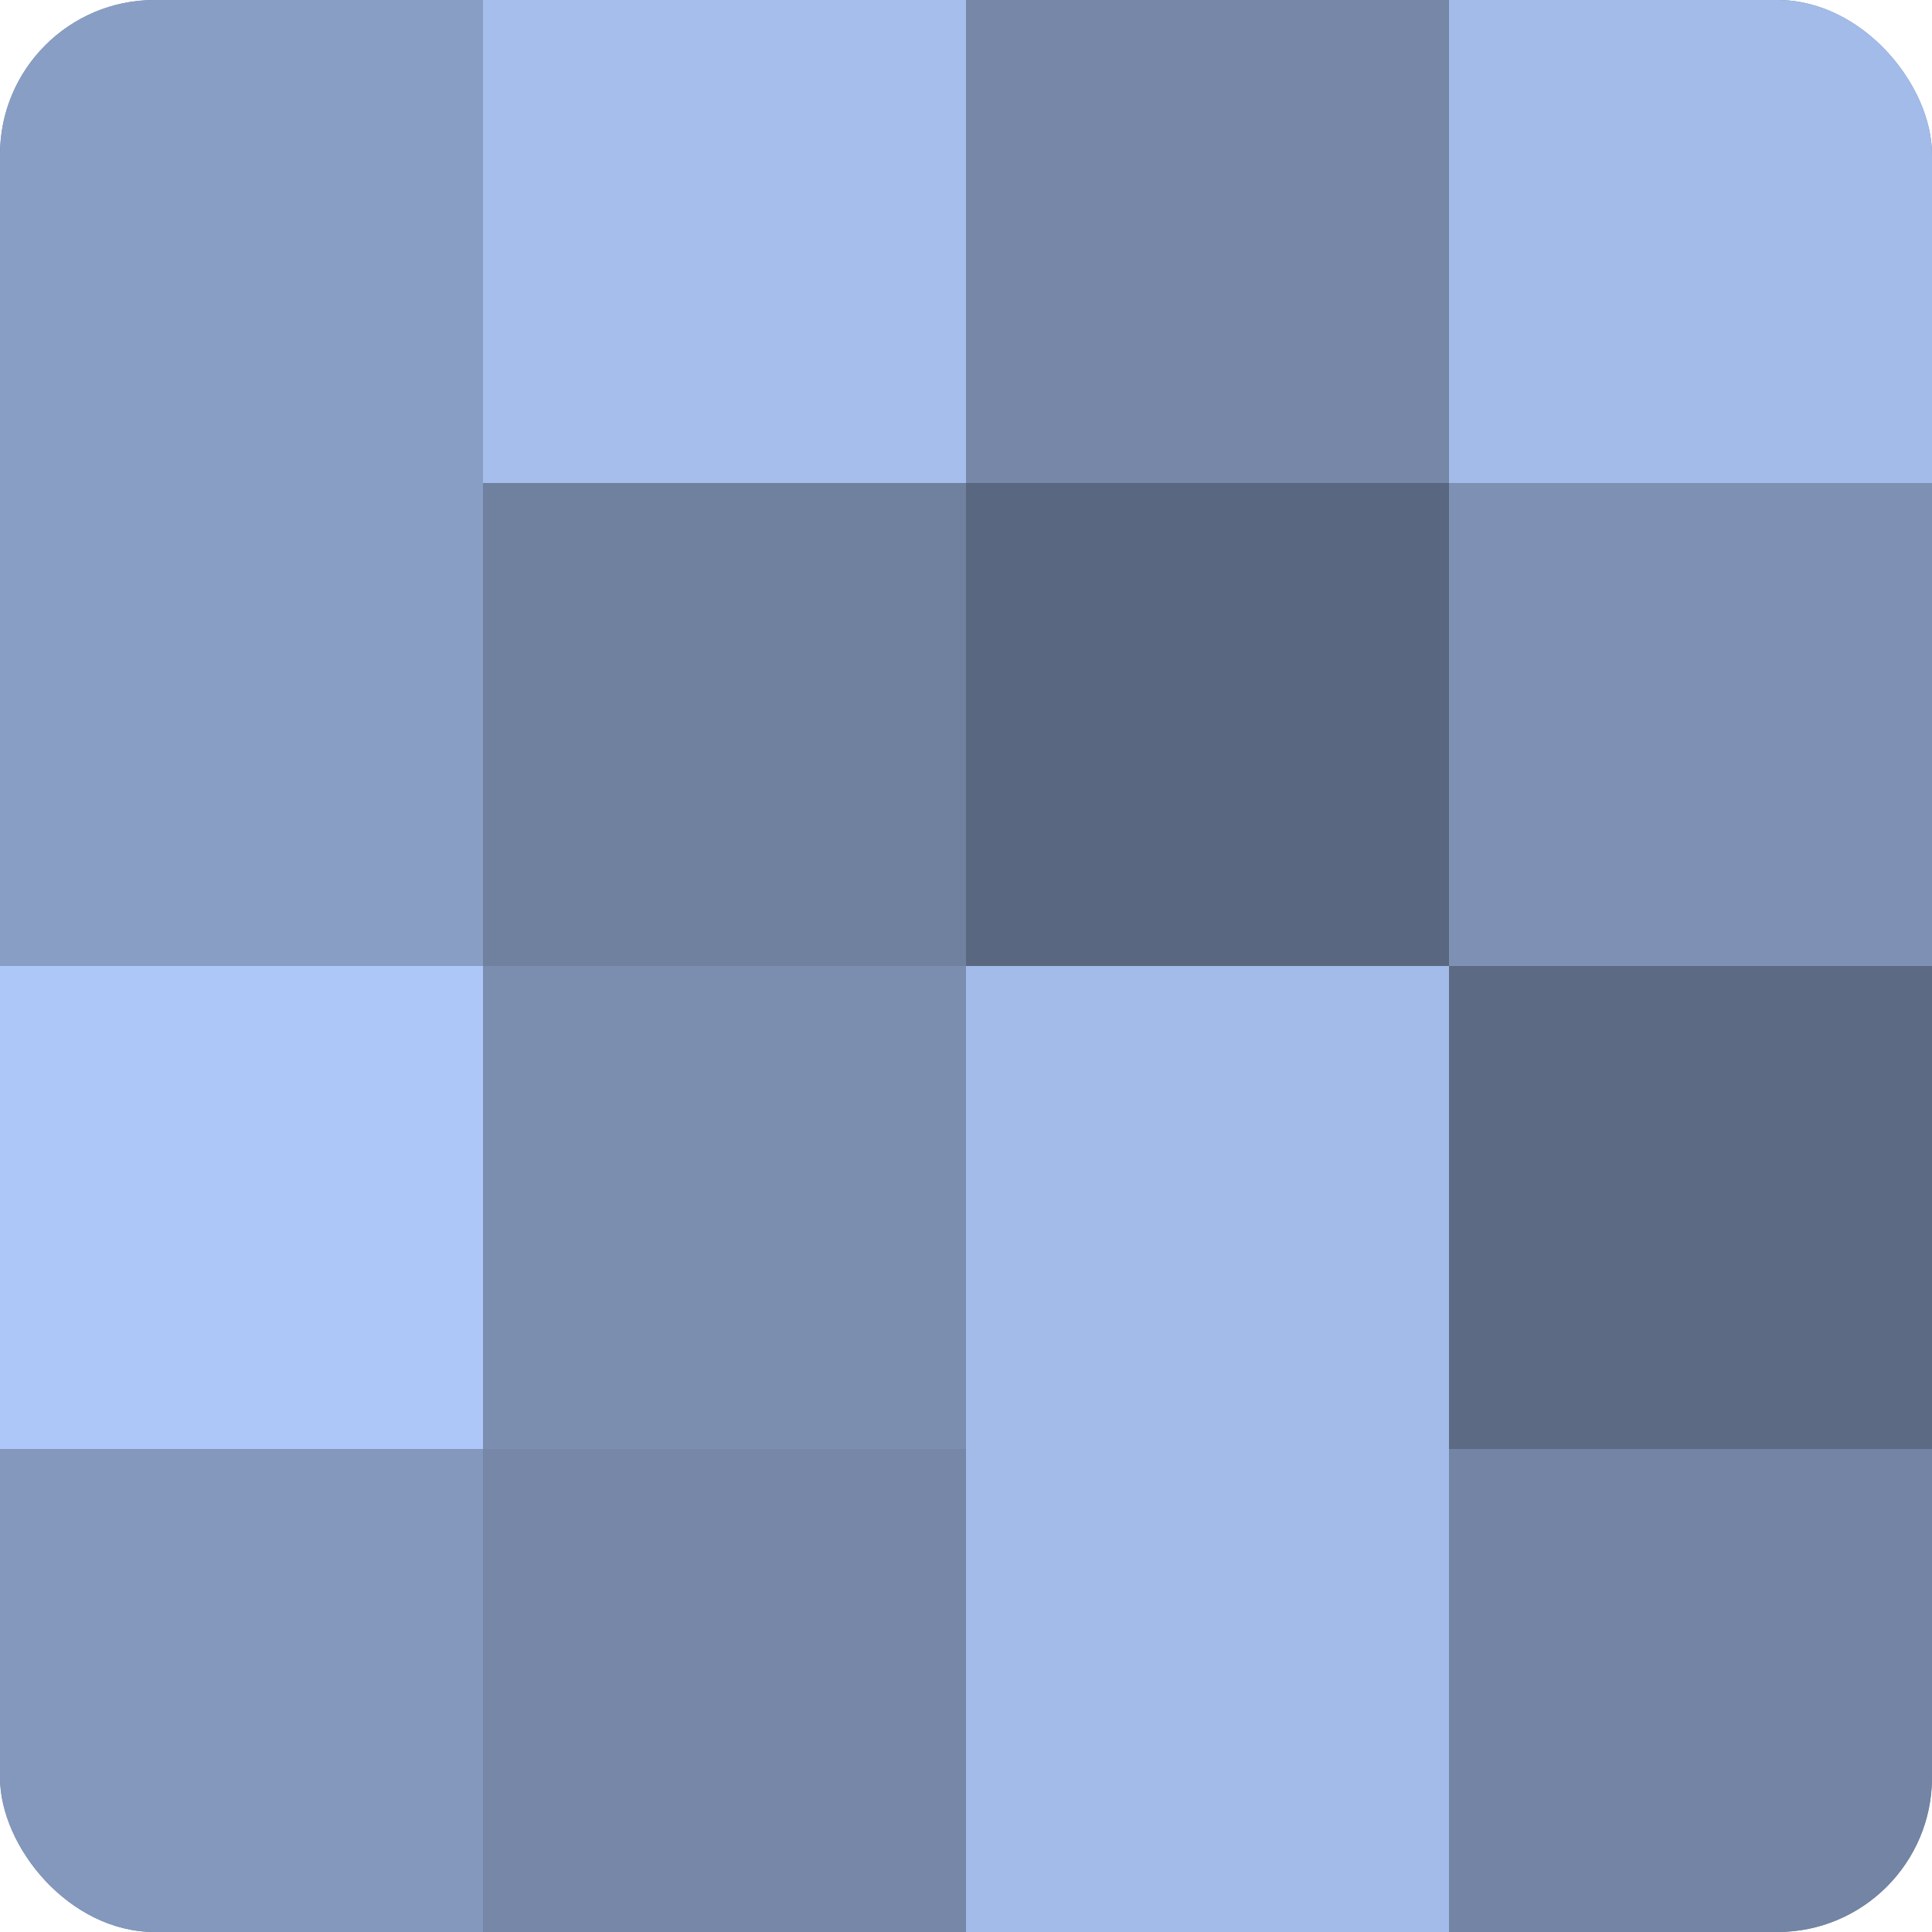
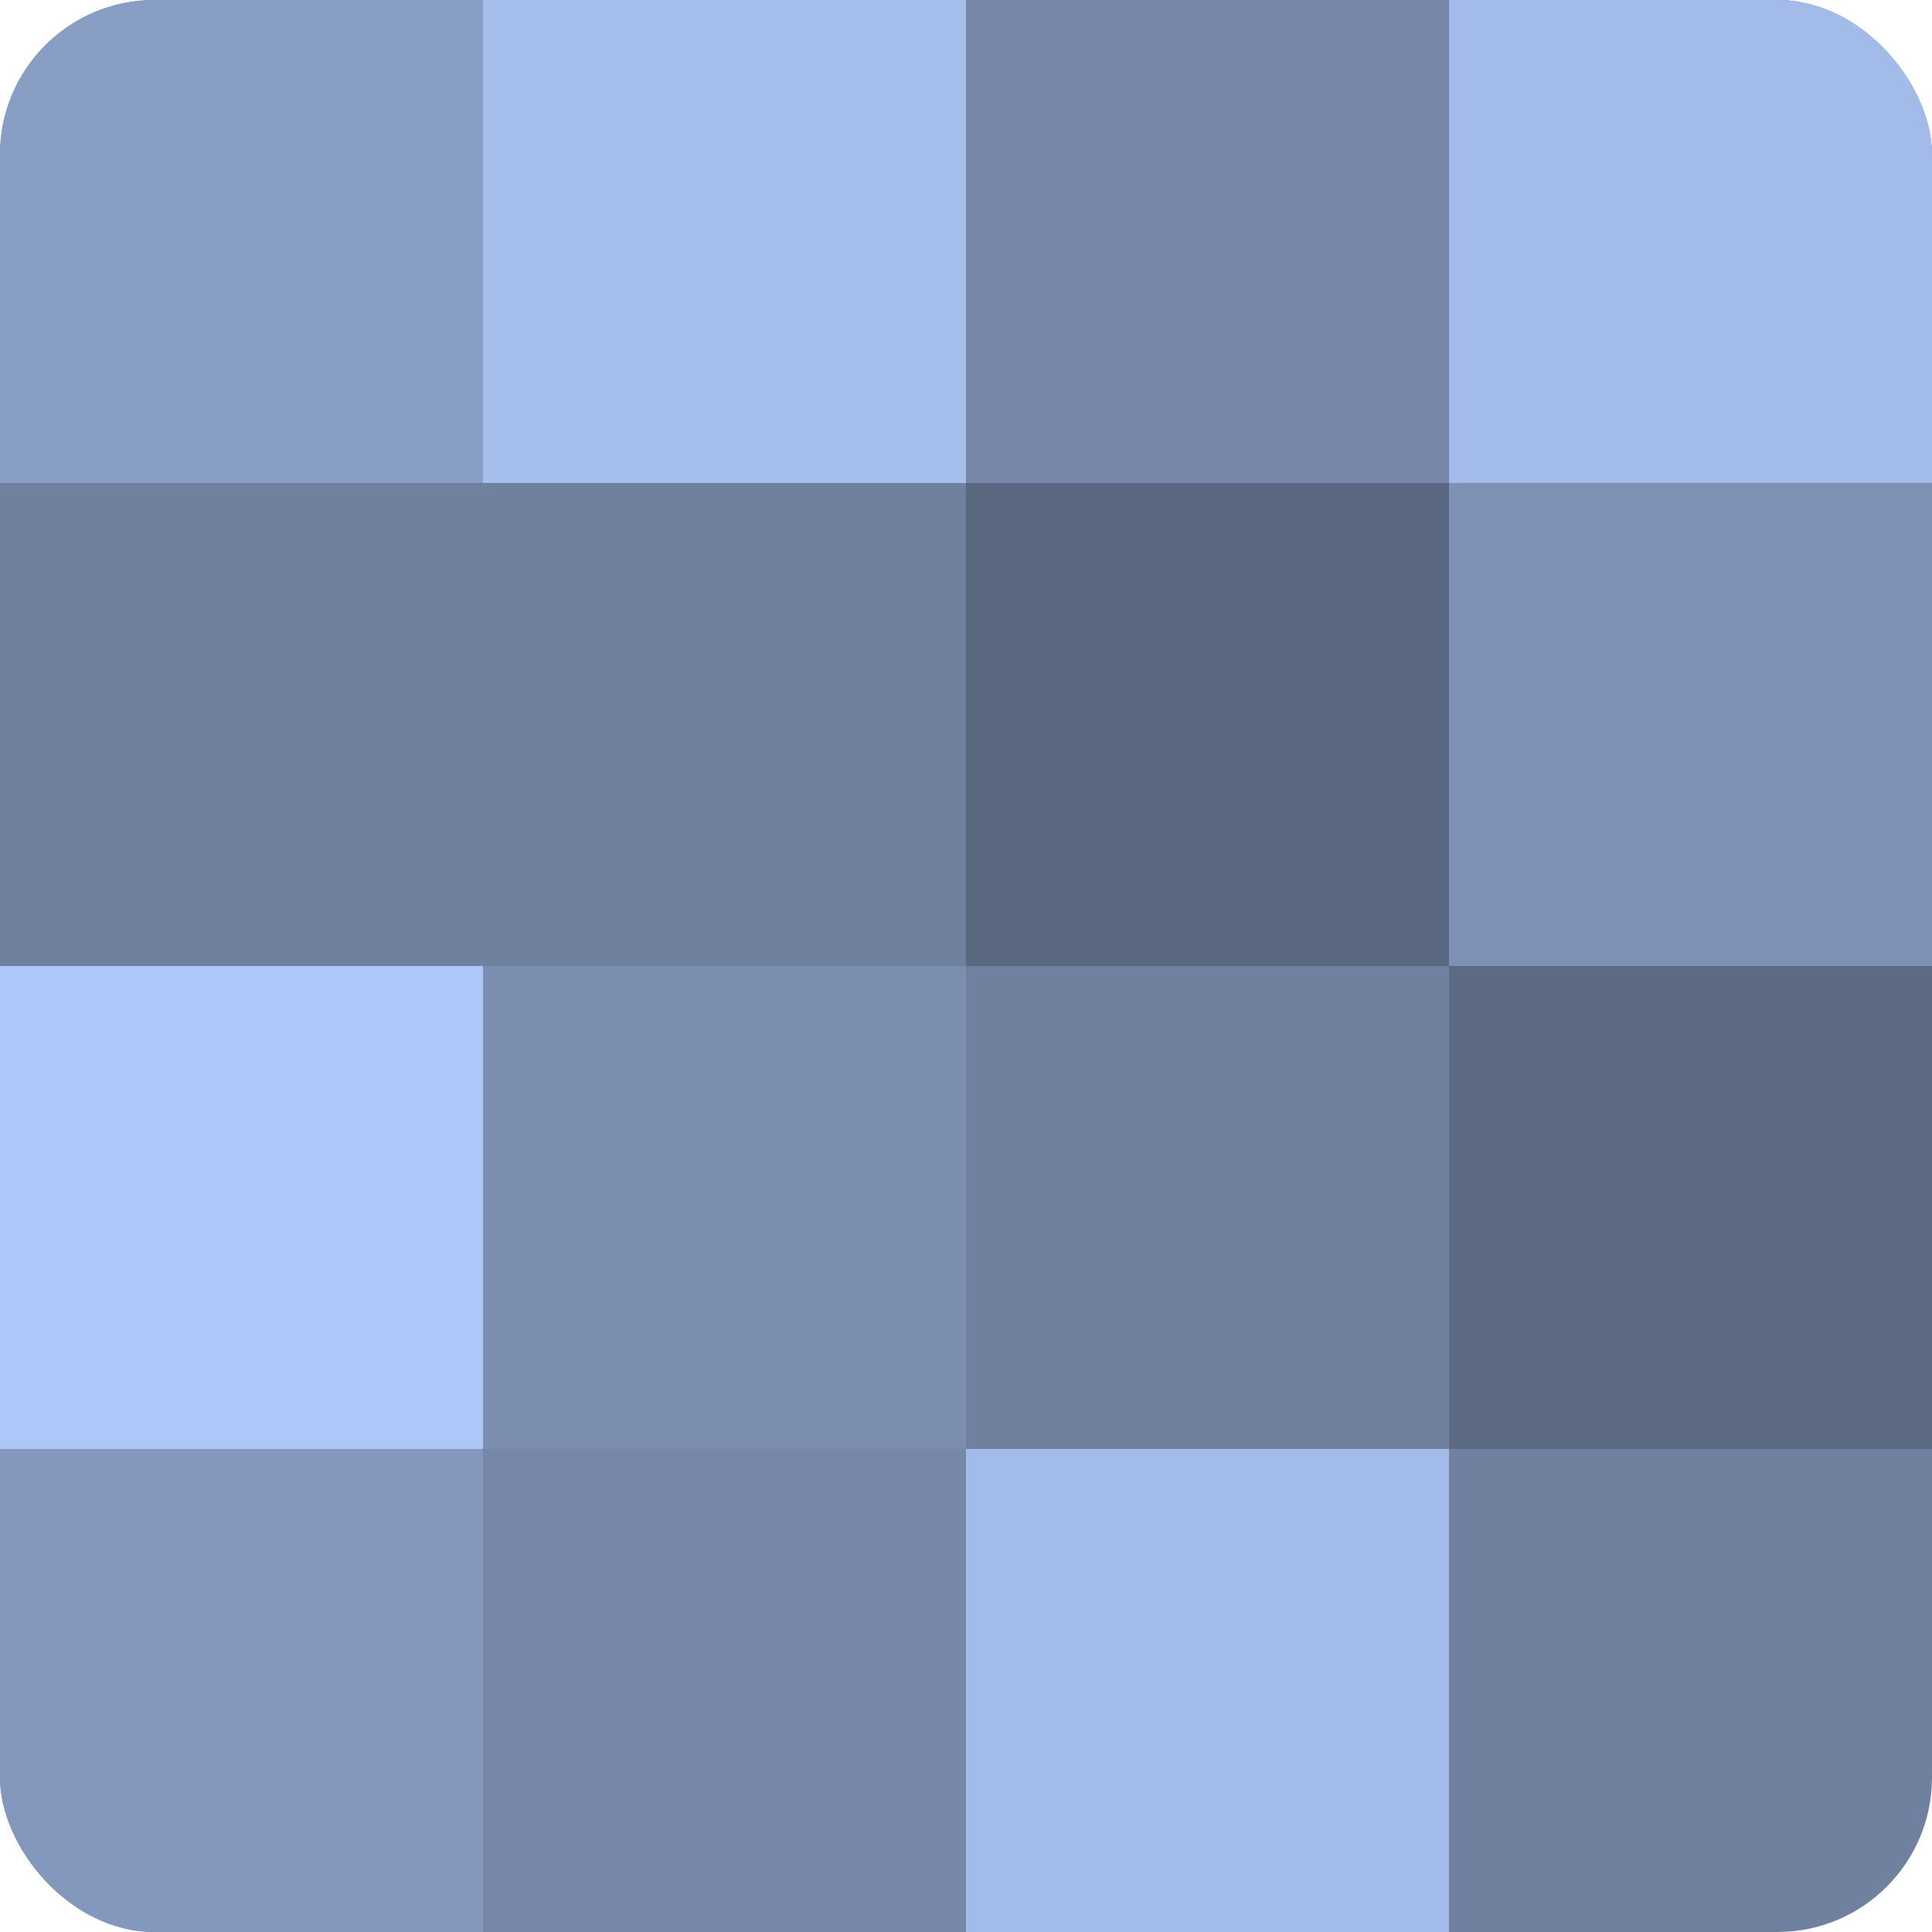
<svg xmlns="http://www.w3.org/2000/svg" width="60" height="60" viewBox="0 0 100 100" preserveAspectRatio="xMidYMid meet">
  <defs>
    <clipPath id="c" width="100" height="100">
      <rect width="100" height="100" rx="8" ry="8" />
    </clipPath>
  </defs>
  <g clip-path="url(#c)">
    <rect width="100" height="100" fill="#7081a0" />
    <rect width="25" height="25" fill="#899ec4" />
-     <rect y="25" width="25" height="25" fill="#899ec4" />
    <rect y="50" width="25" height="25" fill="#adc7f8" />
    <rect y="75" width="25" height="25" fill="#8497bc" />
    <rect x="25" width="25" height="25" fill="#a5beec" />
    <rect x="25" y="25" width="25" height="25" fill="#7081a0" />
    <rect x="25" y="50" width="25" height="25" fill="#7b8eb0" />
    <rect x="25" y="75" width="25" height="25" fill="#7687a8" />
    <rect x="50" width="25" height="25" fill="#7687a8" />
    <rect x="50" y="25" width="25" height="25" fill="#5a6780" />
-     <rect x="50" y="50" width="25" height="25" fill="#a2bbe8" />
    <rect x="50" y="75" width="25" height="25" fill="#a2bbe8" />
    <rect x="75" width="25" height="25" fill="#a2bbe8" />
    <rect x="75" y="25" width="25" height="25" fill="#7e91b4" />
    <rect x="75" y="50" width="25" height="25" fill="#5d6a84" />
-     <rect x="75" y="75" width="25" height="25" fill="#7384a4" />
  </g>
</svg>